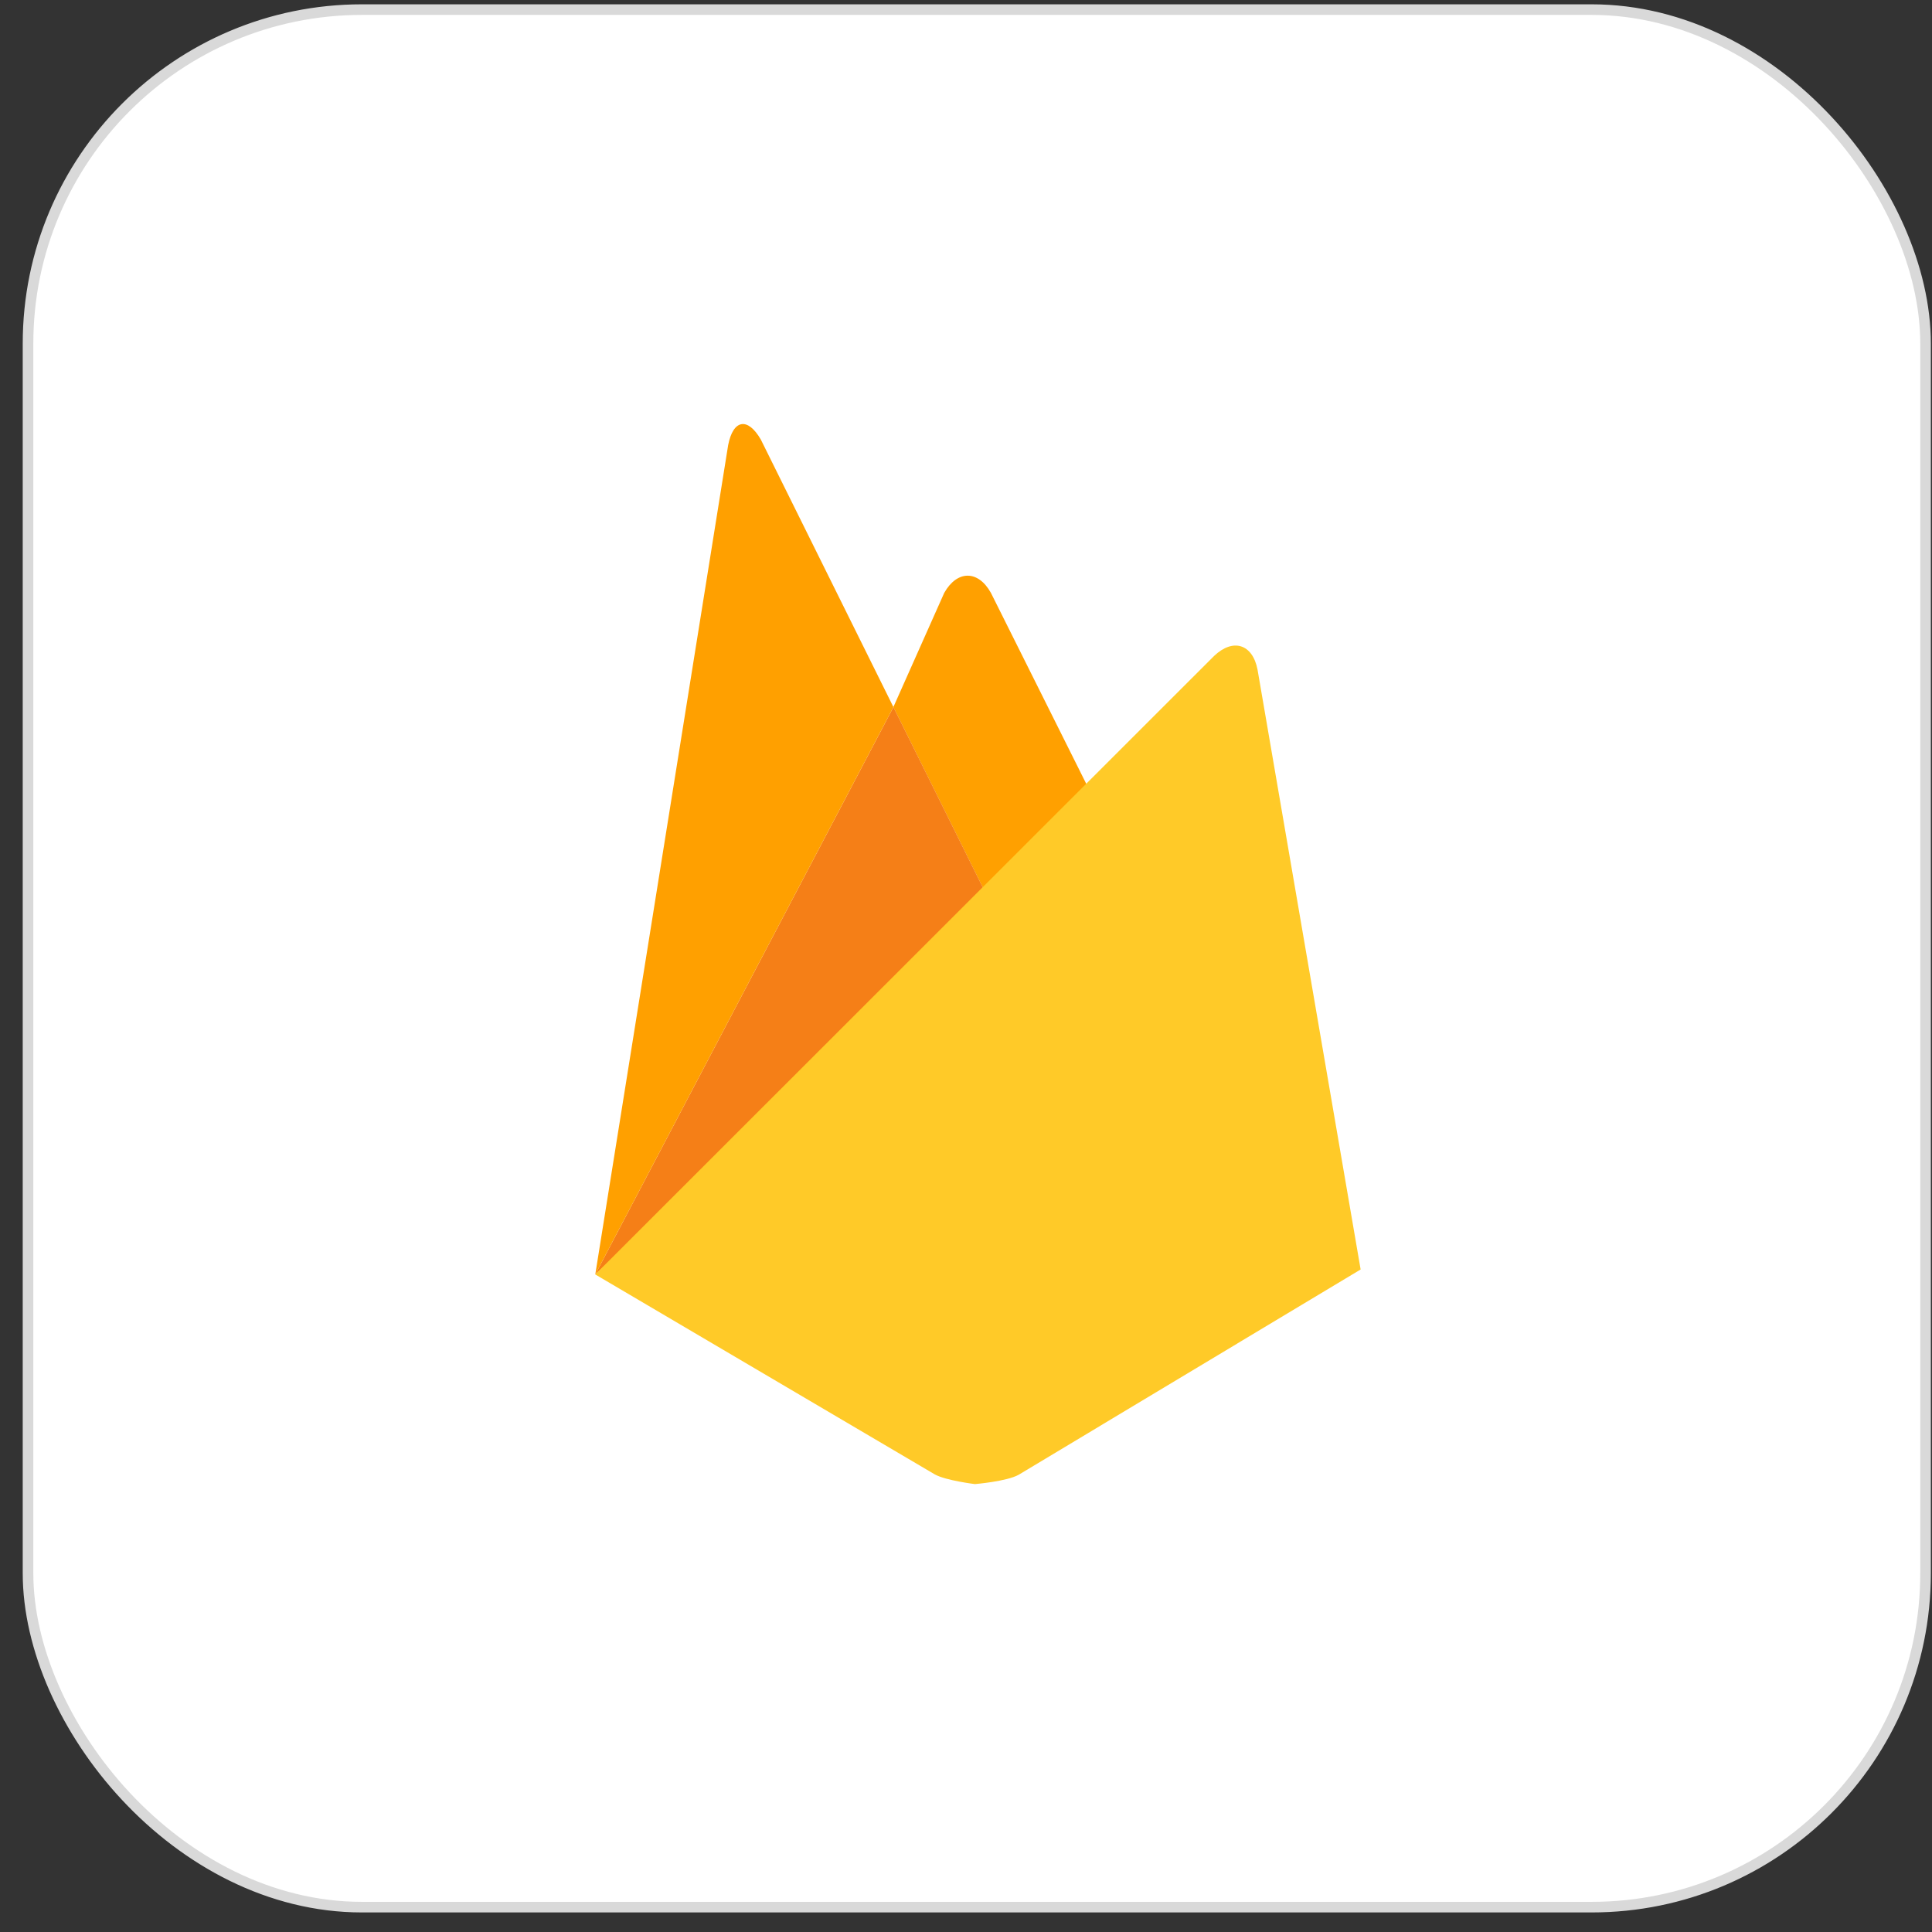
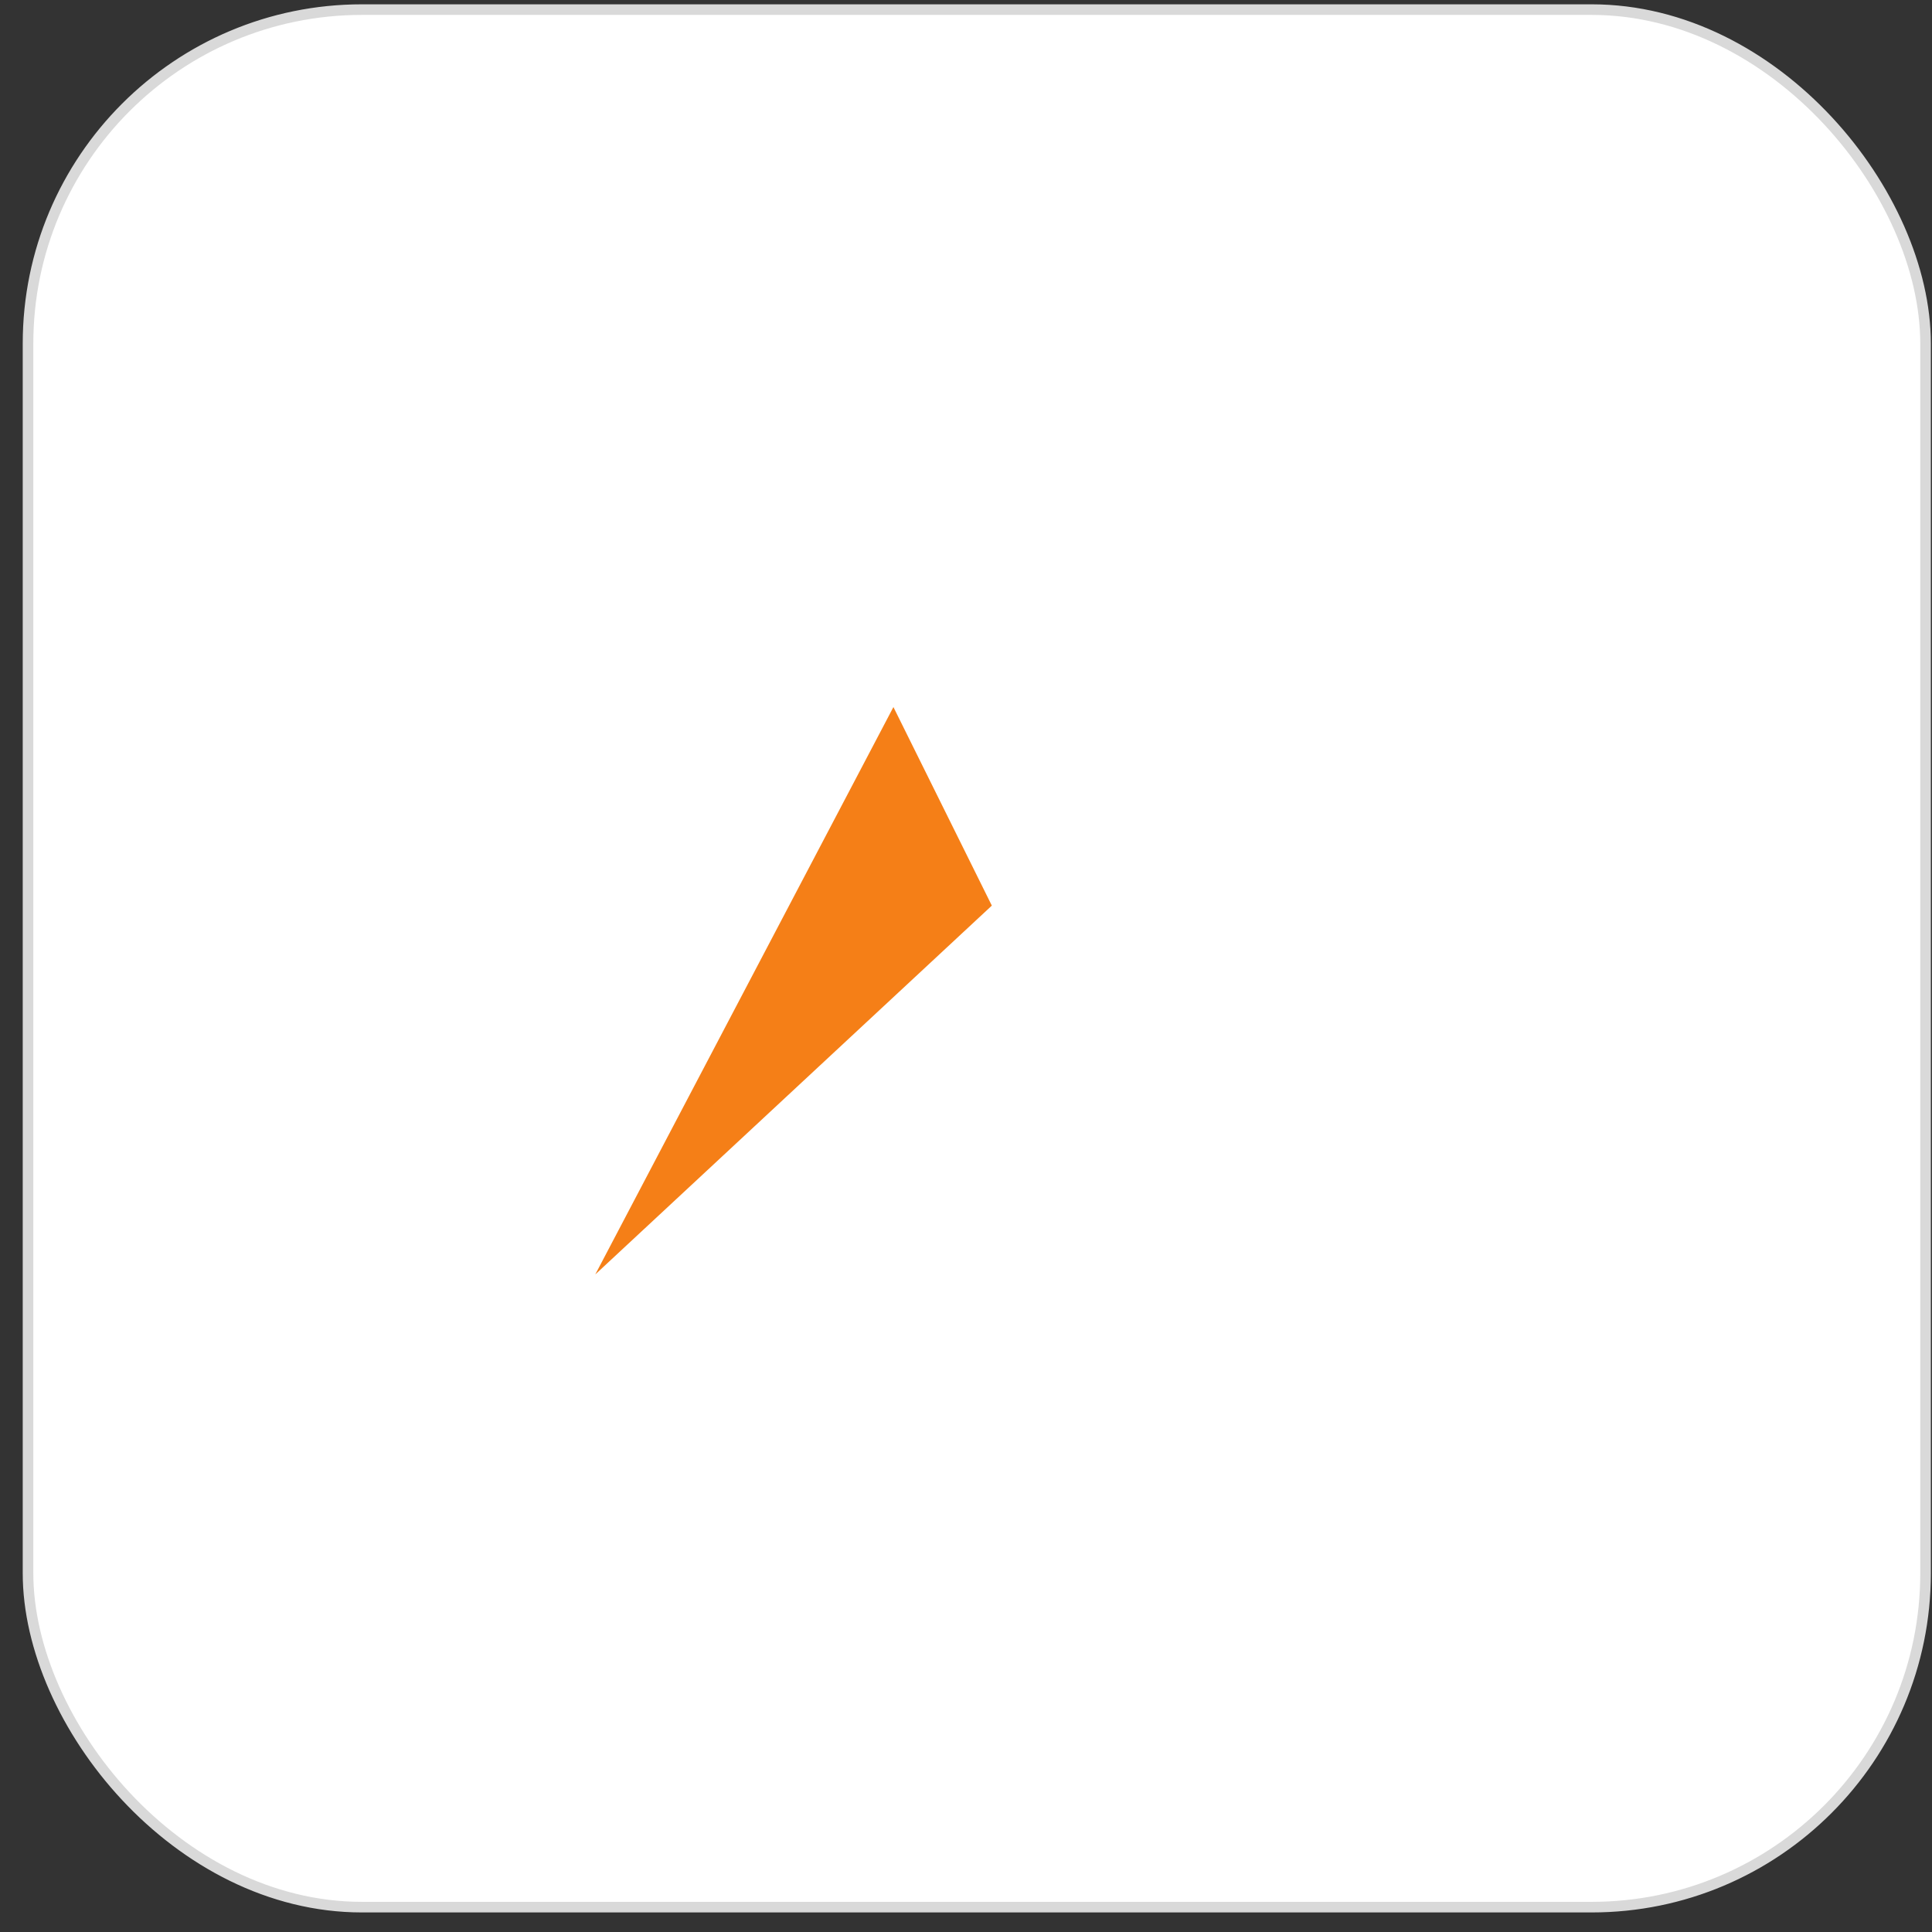
<svg xmlns="http://www.w3.org/2000/svg" width="81" height="81" viewBox="0 0 81 81" fill="none">
  <rect x="0" y="0" width="81" height="81" fill="#333333" stroke="none" />
  <rect x="1.175" y="0.403" width="79.555" height="79.555" rx="14" fill="white" />
  <rect x="1.175" y="0.403" width="79.555" height="79.555" rx="14" stroke="#D9D9D9" stroke-width="0.444" />
-   <path d="M46.026 33.831L41.581 37.969L37.455 29.644L39.587 24.857C40.125 23.902 41.006 23.889 41.545 24.857L46.026 33.831Z" fill="#FFA000" />
-   <path d="M41.583 37.968L24.957 53.432L37.457 29.644L41.583 37.968Z" fill="#F57F17" />
-   <path d="M50.9 27.502C51.696 26.743 52.516 26.999 52.723 28.076L57.045 53.223L42.709 61.83C42.206 62.111 40.873 62.221 40.873 62.221C40.873 62.221 39.661 62.073 39.196 61.817L24.957 53.432L50.9 27.502Z" fill="#FFCA28" />
-   <path d="M37.457 29.644L24.957 53.432L30.528 18.663C30.737 17.585 31.348 17.475 31.899 18.43L37.457 29.644Z" fill="#FFA000" />
+   <path d="M41.583 37.968L24.957 53.432L37.457 29.644Z" fill="#F57F17" />
</svg>